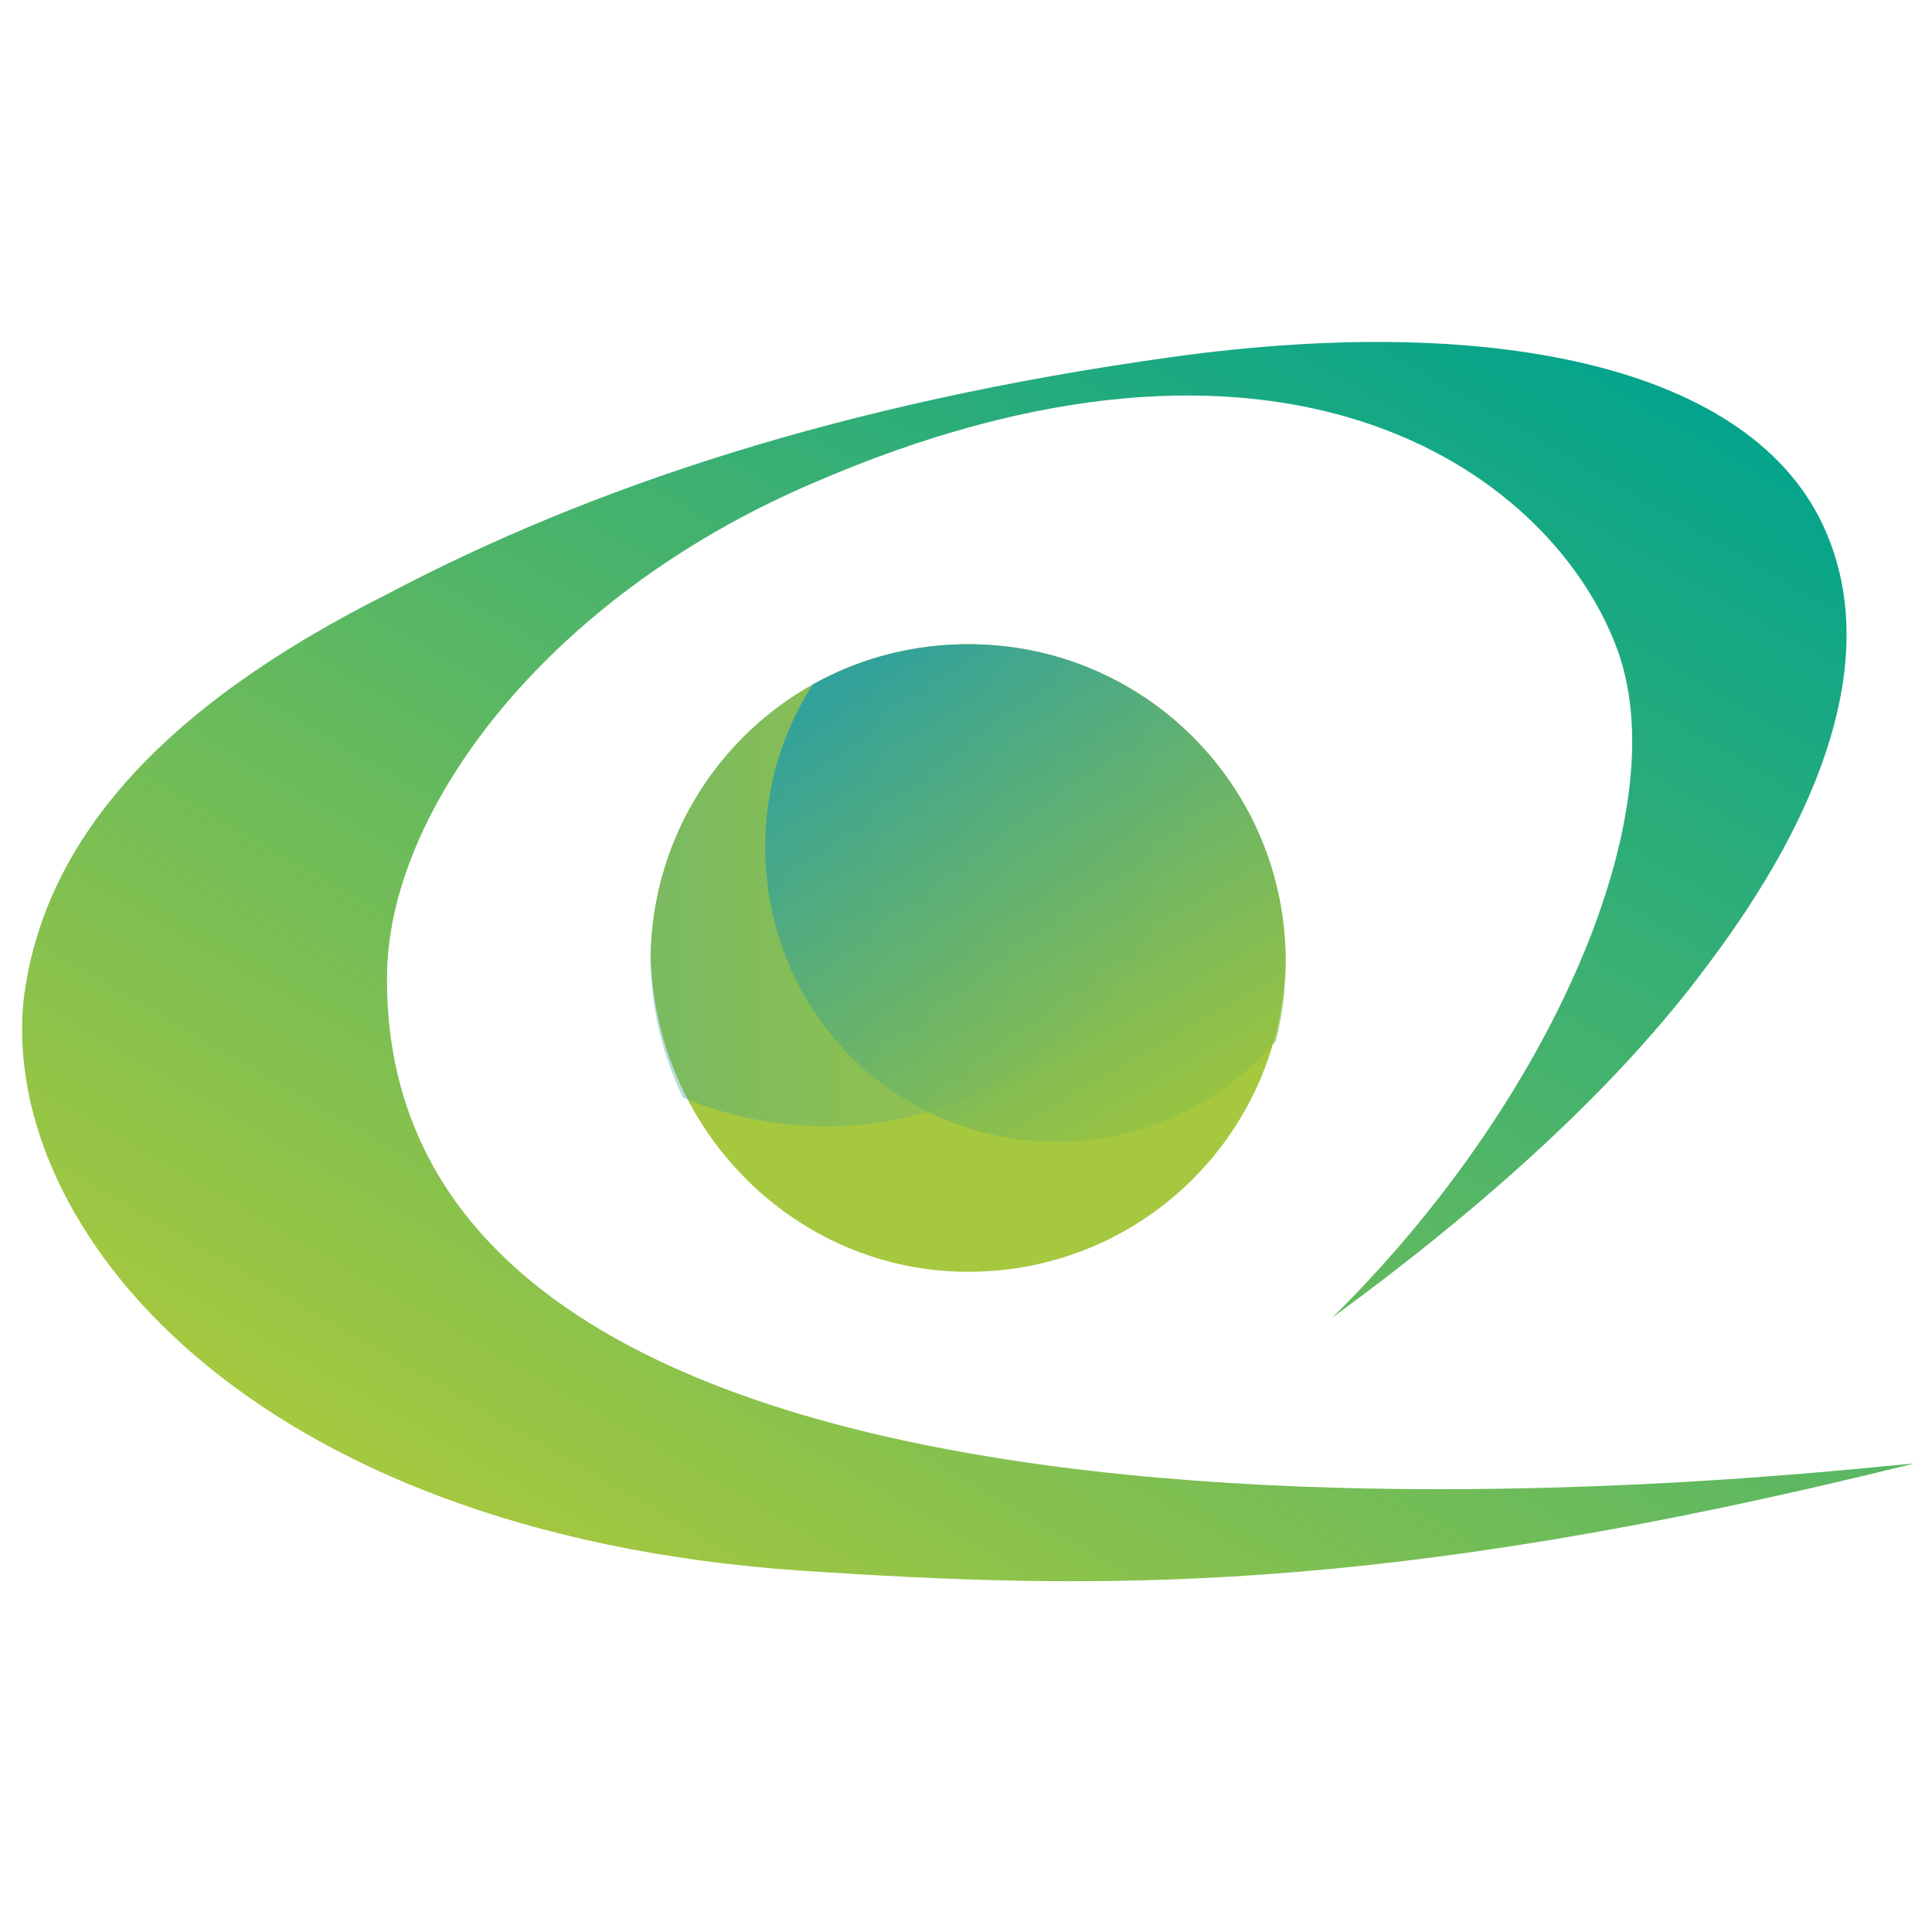
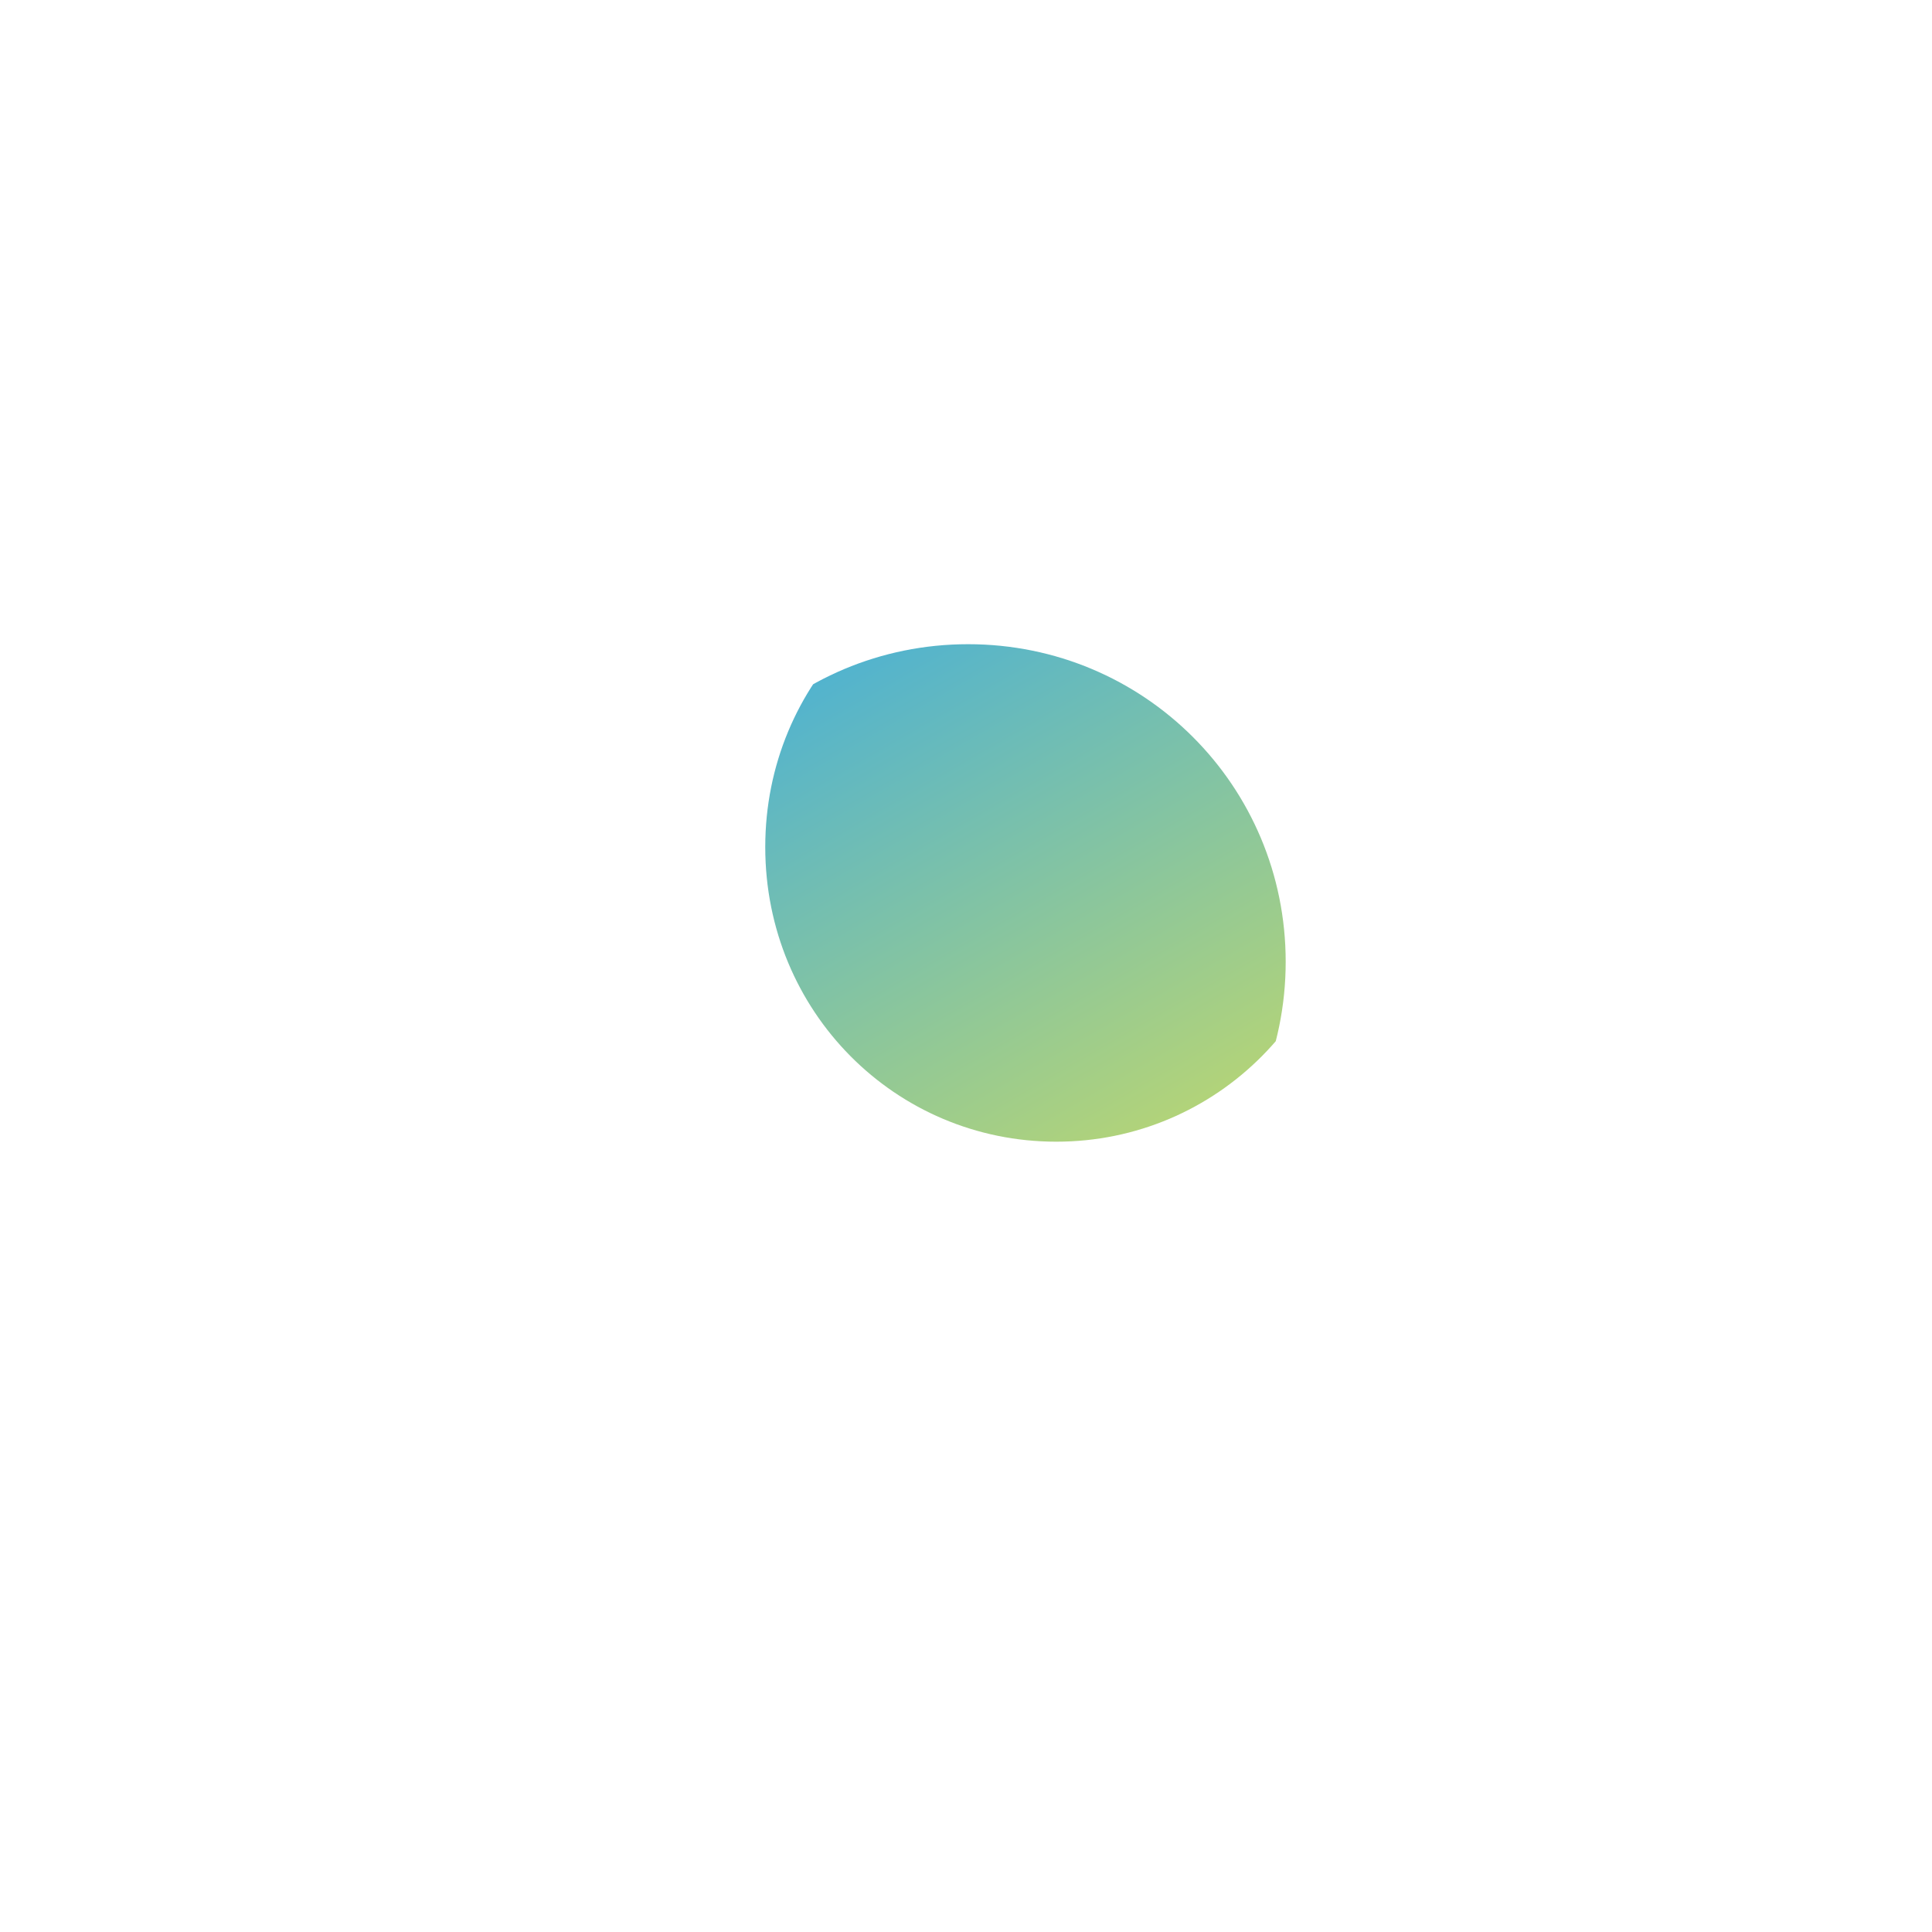
<svg xmlns="http://www.w3.org/2000/svg" xmlns:xlink="http://www.w3.org/1999/xlink" version="1.1" id="Layer_1" x="0px" y="0px" viewBox="0 0 64 64" style="enable-background:new 0 0 64 64;" xml:space="preserve">
  <style type="text/css">
	.st0{fill-rule:evenodd;clip-rule:evenodd;fill:url(#SVGID_1_);}
	.st1{clip-path:url(#SVGID_3_);fill-rule:evenodd;clip-rule:evenodd;fill:#A5C83F;}
	.st2{opacity:0.36;clip-path:url(#SVGID_5_);fill-rule:evenodd;clip-rule:evenodd;fill:url(#SVGID_6_);enable-background:new    ;}
	.st3{opacity:0.71;clip-path:url(#SVGID_8_);fill-rule:evenodd;clip-rule:evenodd;fill:url(#SVGID_9_);enable-background:new    ;}
</style>
  <linearGradient id="SVGID_1_" gradientUnits="userSpaceOnUse" x1="49.562" y1="56.438" x2="23.253" y2="10.87" gradientTransform="matrix(1 0 0 -1 0 66)">
    <stop offset="0" style="stop-color:#04A48C" />
    <stop offset="1" style="stop-color:#A5C83F" />
  </linearGradient>
-   <path class="st0" d="M12.82,32.38c0-5.45,5.2-12.55,14.07-16.36c15.47-6.72,24.34-0.51,26.62,5.32c2.16,5.45-2.16,15.21-9.38,22.31  c5.2-3.8,9.51-7.73,12.42-11.66c3.93-5.2,5.58-10.14,4.06-14.07c-2.16-5.71-10.9-7.61-21.81-6.09s-19.27,4.31-25.99,7.86  C5.22,23.5,1.41,27.94,0.78,33.14c-0.76,7.48,7.35,17.62,25.74,18.89c9.64,0.63,19.02,0.89,36.89-3.55  C61.25,48.61,12.7,54.69,12.82,32.38z" />
  <g>
    <g>
      <defs>
-         <path id="SVGID_2_" d="M32.07,42.38c5.83,0,10.52-4.69,10.52-10.52S37.9,21.34,32.07,21.34s-10.52,4.69-10.52,10.52     C21.67,37.69,26.36,42.38,32.07,42.38L32.07,42.38z" />
-       </defs>
+         </defs>
      <clipPath id="SVGID_3_">
        <use xlink:href="#SVGID_2_" style="overflow:visible;" />
      </clipPath>
-       <path class="st1" d="M32.07,42.13c5.83,0,10.52-4.69,10.52-10.52S37.9,21.08,32.07,21.08s-10.52,4.69-10.52,10.52    C21.67,37.44,26.36,42.13,32.07,42.13L32.07,42.13z" />
    </g>
    <g>
      <defs>
        <path id="SVGID_4_" d="M32.07,42.38c5.83,0,10.52-4.69,10.52-10.52S37.9,21.34,32.07,21.34s-10.52,4.69-10.52,10.52     C21.67,37.69,26.36,42.38,32.07,42.38L32.07,42.38z" />
      </defs>
      <clipPath id="SVGID_5_">
        <use xlink:href="#SVGID_4_" style="overflow:visible;" />
      </clipPath>
      <linearGradient id="SVGID_6_" gradientUnits="userSpaceOnUse" x1="15.081" y1="40.987" x2="39.677" y2="40.987" gradientTransform="matrix(1 0 0 -1 0 66)">
        <stop offset="0" style="stop-color:#0592C0" />
        <stop offset="1" style="stop-color:#A5C83F" />
      </linearGradient>
-       <path class="st2" d="M27.38,37.31c6.72,0,12.3-5.58,12.3-12.3s-5.58-12.3-12.3-12.3s-12.3,5.58-12.3,12.3S20.53,37.31,27.38,37.31    L27.38,37.31z" />
    </g>
    <g>
      <defs>
        <path id="SVGID_7_" d="M32.07,42.38c5.83,0,10.52-4.69,10.52-10.52S37.9,21.34,32.07,21.34s-10.52,4.69-10.52,10.52     C21.67,37.69,26.36,42.38,32.07,42.38L32.07,42.38z" />
      </defs>
      <clipPath id="SVGID_8_">
        <use xlink:href="#SVGID_7_" style="overflow:visible;" />
      </clipPath>
      <linearGradient id="SVGID_9_" gradientUnits="userSpaceOnUse" x1="39.858" y1="29.505" x2="30.157" y2="46.307" gradientTransform="matrix(1 0 0 -1 0 66)">
        <stop offset="0" style="stop-color:#92C143" />
        <stop offset="1" style="stop-color:#0592C0" />
      </linearGradient>
      <path class="st3" d="M34.99,37.82c5.32,0,9.64-4.31,9.64-9.76s-4.31-9.76-9.64-9.76s-9.64,4.31-9.64,9.76S29.66,37.82,34.99,37.82    L34.99,37.82z" />
    </g>
  </g>
</svg>